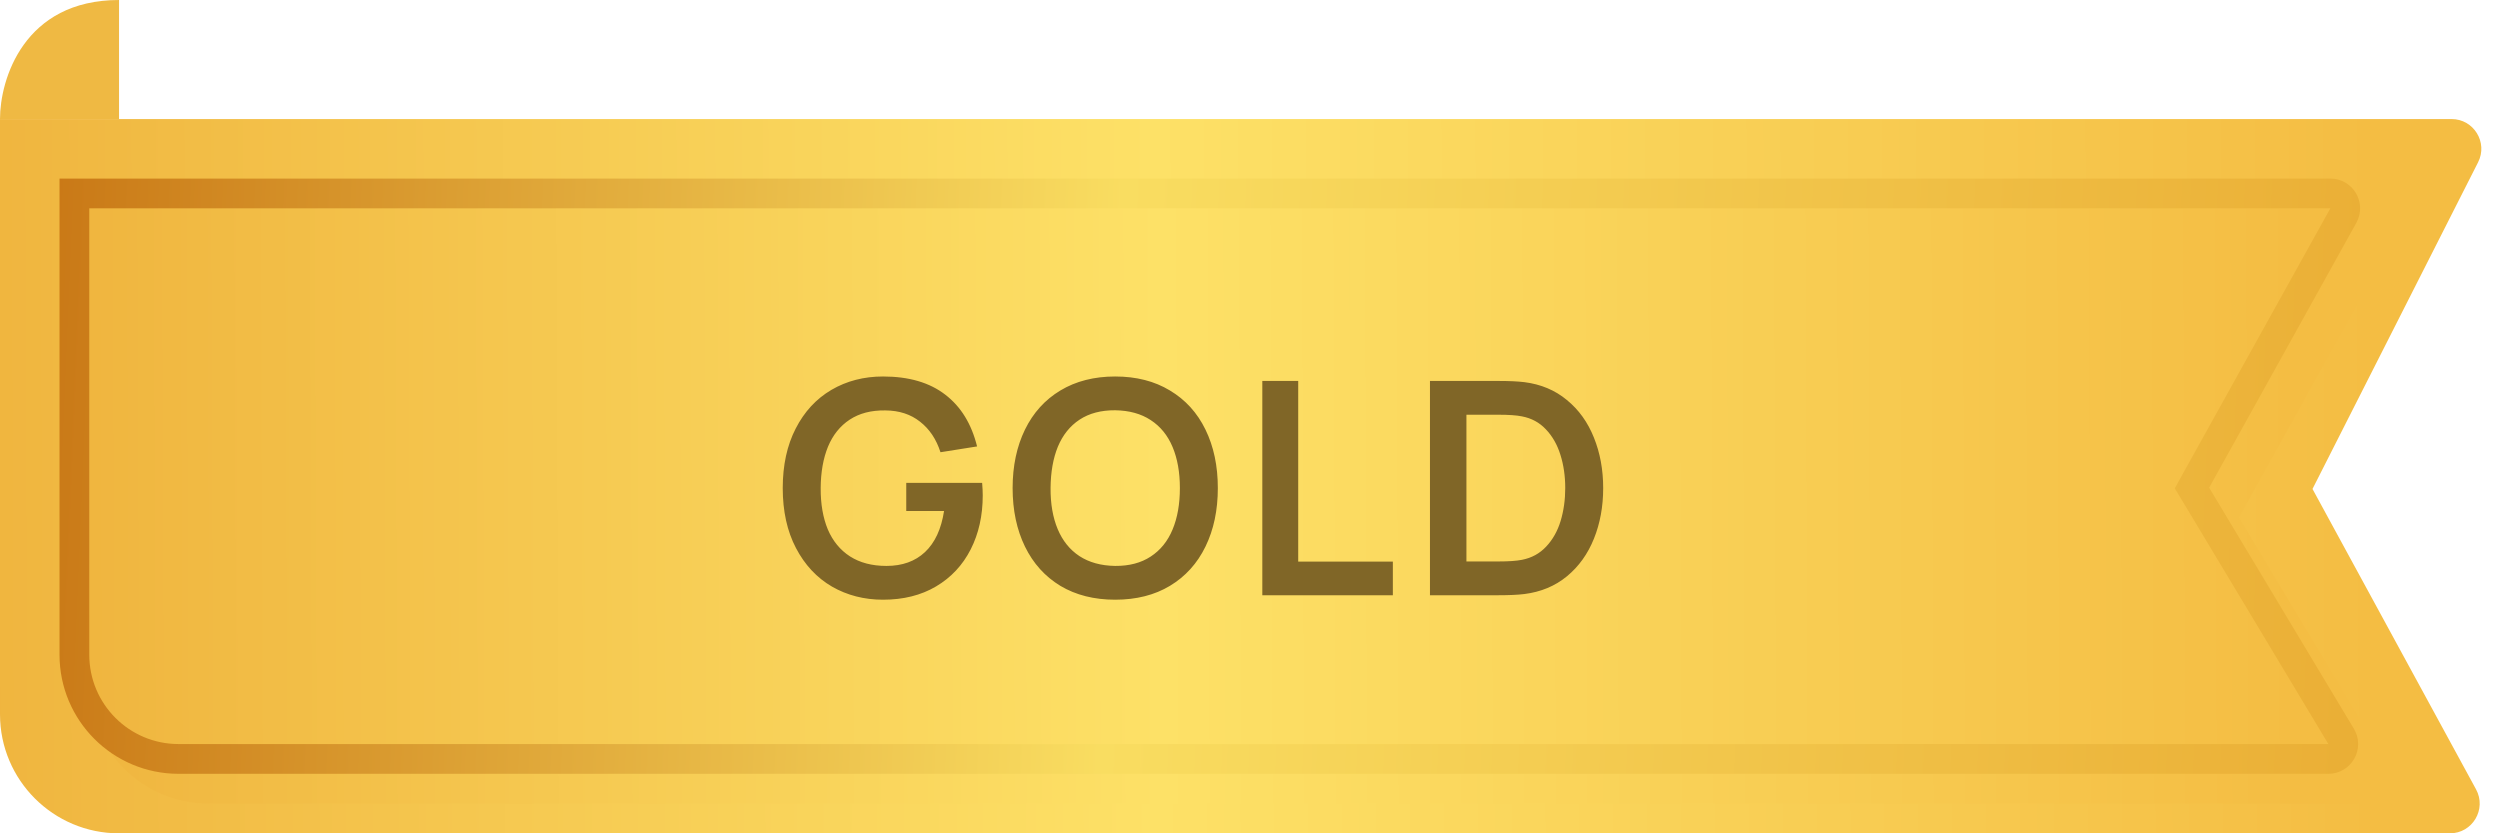
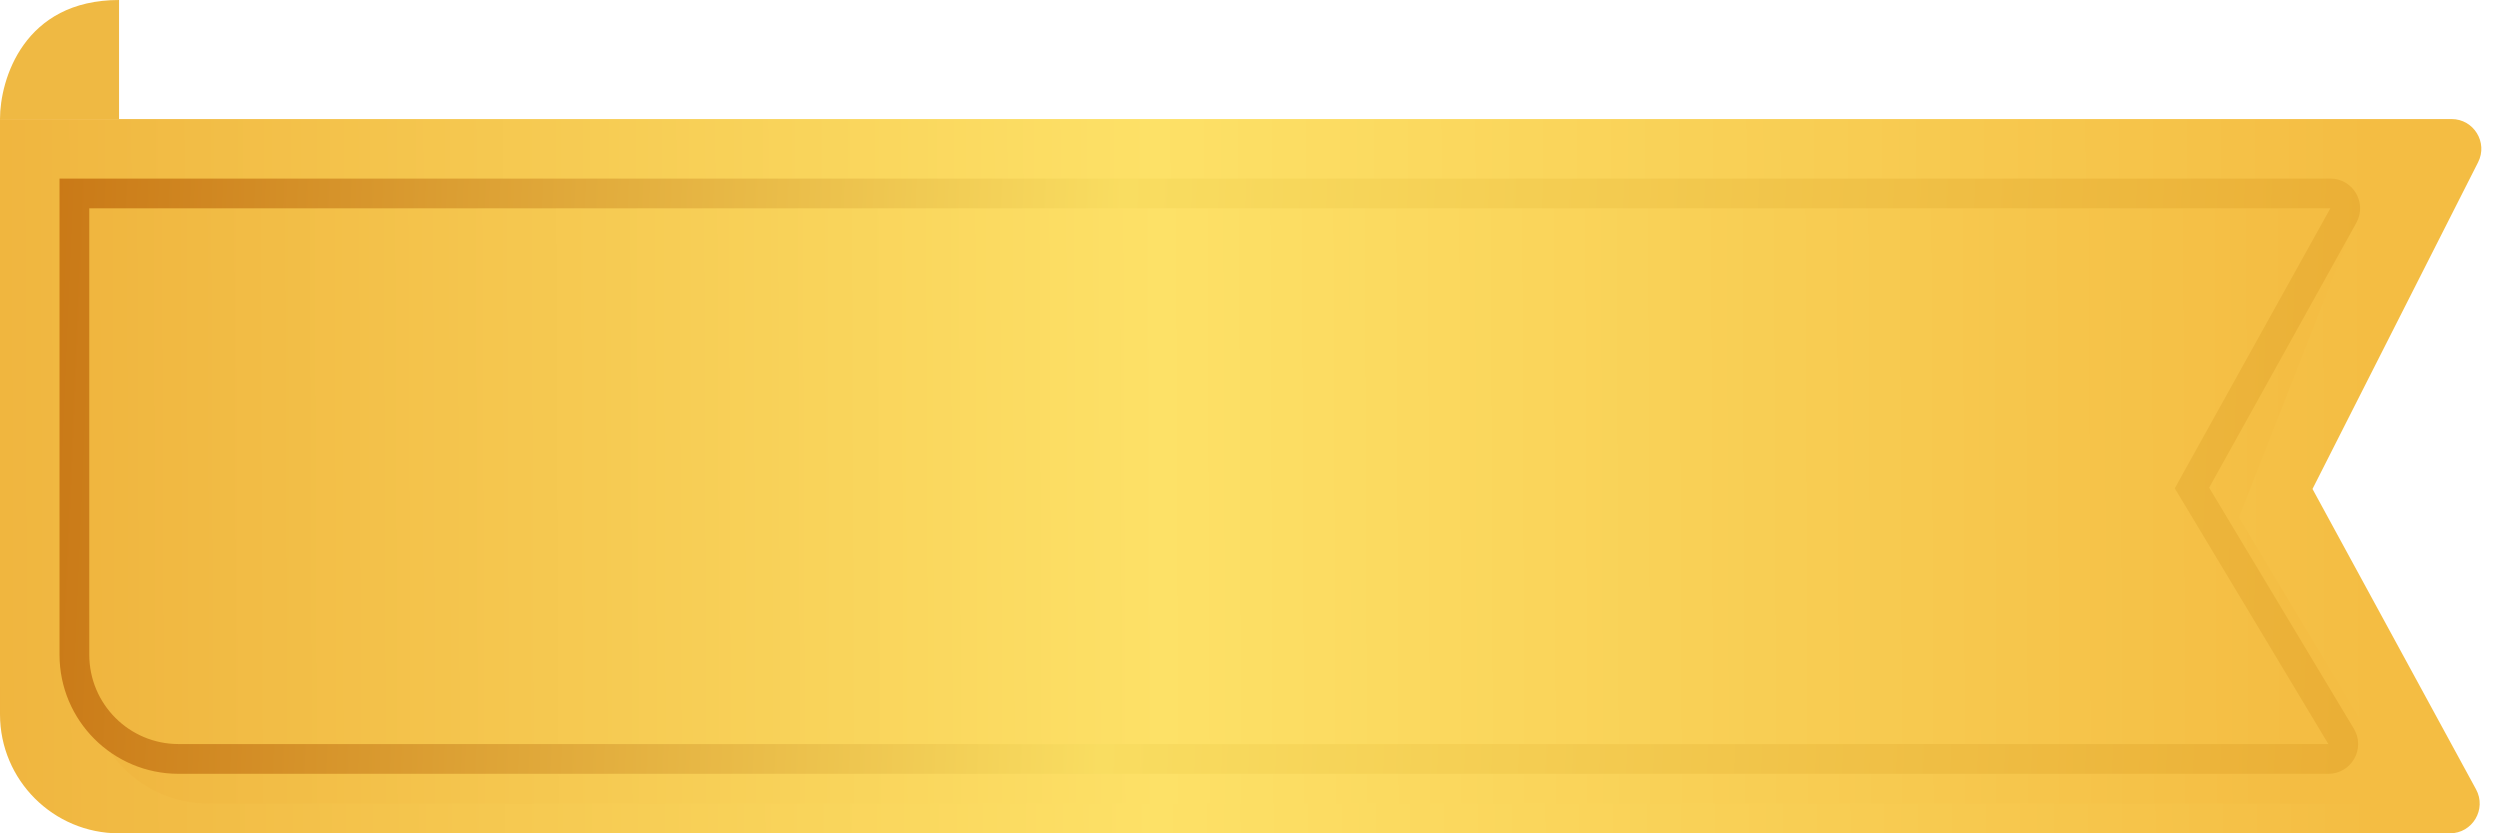
<svg xmlns="http://www.w3.org/2000/svg" width="84" height="28" viewBox="0 0 84 28" fill="none">
  <path d="M0 4H82.372C83.118 4 83.601 4.787 83.264 5.452L77.7 16.429L83.195 26.522C83.558 27.188 83.076 28 82.317 28H4C1.791 28 0 26.209 0 24V4Z" fill="url(#paint0_linear_1316_16986)" />
  <g filter="url(#filter0_ii_1316_16986)">
-     <path d="M2 6H78.3C79.063 6 79.545 6.819 79.174 7.486L74.227 16.387L79.09 24.485C79.491 25.152 79.01 26 78.233 26H6C3.791 26 2 24.209 2 22V6Z" fill="url(#paint1_linear_1316_16986)" />
+     <path d="M2 6H78.3L74.227 16.387L79.09 24.485C79.491 25.152 79.01 26 78.233 26H6C3.791 26 2 24.209 2 22V6Z" fill="url(#paint1_linear_1316_16986)" />
  </g>
  <path d="M2.5 22V6.5H78.3C78.681 6.5 78.922 6.91 78.737 7.243L73.79 16.144L73.65 16.397L73.799 16.644L78.662 24.743C78.862 25.076 78.622 25.5 78.233 25.5H6C4.067 25.5 2.5 23.933 2.5 22Z" stroke="url(#paint2_linear_1316_16986)" />
  <path d="M4 0C0.8 0 0 2.667 0 4H4V0Z" fill="#EFB943" />
-   <path d="M29.67 20.15C29.037 20.15 28.465 20.003 27.955 19.71C27.445 19.413 27.042 18.982 26.745 18.415C26.448 17.848 26.3 17.177 26.3 16.4C26.3 15.63 26.445 14.963 26.735 14.4C27.025 13.833 27.425 13.4 27.935 13.1C28.448 12.8 29.027 12.65 29.67 12.65C30.537 12.65 31.233 12.853 31.76 13.26C32.287 13.663 32.643 14.243 32.83 15L31.6 15.195C31.46 14.758 31.232 14.417 30.915 14.17C30.602 13.92 30.212 13.793 29.745 13.79C29.272 13.783 28.873 13.887 28.55 14.1C28.227 14.313 27.983 14.617 27.82 15.01C27.66 15.403 27.578 15.867 27.575 16.4C27.572 16.933 27.652 17.397 27.815 17.79C27.982 18.18 28.23 18.482 28.56 18.695C28.893 18.908 29.302 19.015 29.785 19.015C30.318 19.015 30.75 18.86 31.08 18.55C31.413 18.237 31.627 17.777 31.72 17.17H30.45V16.225H33C33.007 16.295 33.012 16.372 33.015 16.455C33.018 16.535 33.02 16.598 33.02 16.645C33.02 17.325 32.885 17.93 32.615 18.46C32.345 18.99 31.957 19.405 31.45 19.705C30.947 20.002 30.353 20.15 29.67 20.15ZM37.469 20.15C36.763 20.15 36.149 19.995 35.629 19.685C35.113 19.372 34.716 18.932 34.439 18.365C34.163 17.798 34.024 17.143 34.024 16.4C34.024 15.657 34.163 15.002 34.439 14.435C34.716 13.868 35.113 13.43 35.629 13.12C36.149 12.807 36.763 12.65 37.469 12.65C38.179 12.65 38.793 12.807 39.309 13.12C39.829 13.43 40.228 13.868 40.504 14.435C40.781 15.002 40.919 15.657 40.919 16.4C40.919 17.143 40.781 17.798 40.504 18.365C40.228 18.932 39.829 19.372 39.309 19.685C38.793 19.995 38.179 20.15 37.469 20.15ZM37.469 19.015C37.943 19.018 38.341 18.913 38.664 18.7C38.991 18.487 39.236 18.183 39.399 17.79C39.563 17.397 39.644 16.933 39.644 16.4C39.644 15.87 39.563 15.41 39.399 15.02C39.236 14.63 38.991 14.328 38.664 14.115C38.341 13.902 37.943 13.792 37.469 13.785C36.996 13.782 36.598 13.887 36.274 14.1C35.951 14.313 35.708 14.617 35.544 15.01C35.384 15.403 35.303 15.867 35.299 16.4C35.296 16.93 35.376 17.39 35.539 17.78C35.703 18.17 35.946 18.472 36.269 18.685C36.596 18.898 36.996 19.008 37.469 19.015ZM42.414 12.8H43.62V18.87H46.8V20H42.414V12.8ZM50.342 12.8C50.702 12.8 50.993 12.813 51.217 12.84C51.773 12.91 52.25 13.11 52.647 13.44C53.047 13.767 53.35 14.188 53.556 14.705C53.763 15.218 53.867 15.783 53.867 16.4C53.867 17.02 53.763 17.587 53.556 18.1C53.35 18.613 53.047 19.035 52.647 19.365C52.25 19.692 51.773 19.89 51.217 19.96C50.996 19.987 50.705 20 50.342 20H48.047V12.8H50.342ZM50.342 18.865C50.691 18.865 50.956 18.847 51.136 18.81C51.463 18.747 51.735 18.598 51.952 18.365C52.172 18.132 52.333 17.845 52.437 17.505C52.54 17.162 52.592 16.793 52.592 16.4C52.592 15.997 52.538 15.625 52.431 15.285C52.325 14.942 52.161 14.655 51.941 14.425C51.725 14.195 51.456 14.05 51.136 13.99C50.956 13.953 50.691 13.935 50.342 13.935H49.272V18.865H50.342Z" fill="#806627" />
  <defs>
    <filter id="filter0_ii_1316_16986" x="1" y="5" width="80.302" height="23" filterUnits="userSpaceOnUse" color-interpolation-filters="sRGB">
      <feFlood flood-opacity="0" result="BackgroundImageFix" />
      <feBlend mode="normal" in="SourceGraphic" in2="BackgroundImageFix" result="shape" />
      <feColorMatrix in="SourceAlpha" type="matrix" values="0 0 0 0 0 0 0 0 0 0 0 0 0 0 0 0 0 0 127 0" result="hardAlpha" />
      <feOffset dx="2" dy="2" />
      <feGaussianBlur stdDeviation="2" />
      <feComposite in2="hardAlpha" operator="arithmetic" k2="-1" k3="1" />
      <feColorMatrix type="matrix" values="0 0 0 0 0.446 0 0 0 0 0.384 0 0 0 0 0.23 0 0 0 0.17 0" />
      <feBlend mode="normal" in2="shape" result="effect1_innerShadow_1316_16986" />
      <feColorMatrix in="SourceAlpha" type="matrix" values="0 0 0 0 0 0 0 0 0 0 0 0 0 0 0 0 0 0 127 0" result="hardAlpha" />
      <feOffset dx="-1" dy="-1" />
      <feGaussianBlur stdDeviation="2" />
      <feComposite in2="hardAlpha" operator="arithmetic" k2="-1" k3="1" />
      <feColorMatrix type="matrix" values="0 0 0 0 0.971 0 0 0 0 0.828 0 0 0 0 0.684 0 0 0 0.28 0" />
      <feBlend mode="normal" in2="effect1_innerShadow_1316_16986" result="effect2_innerShadow_1316_16986" />
    </filter>
    <linearGradient id="paint0_linear_1316_16986" x1="-4.9" y1="19.857" x2="79.8" y2="19.571" gradientUnits="userSpaceOnUse">
      <stop stop-color="#EEB03A" />
      <stop offset="0.516" stop-color="#FDE167" />
      <stop offset="1" stop-color="#F4BD43" />
    </linearGradient>
    <linearGradient id="paint1_linear_1316_16986" x1="-2.55" y1="19.214" x2="76.1" y2="18.919" gradientUnits="userSpaceOnUse">
      <stop stop-color="#EEB03A" />
      <stop offset="0.516" stop-color="#FDE167" />
      <stop offset="1" stop-color="#F4BD43" />
    </linearGradient>
    <linearGradient id="paint2_linear_1316_16986" x1="-0.062" y1="11" x2="80.068" y2="14.403" gradientUnits="userSpaceOnUse">
      <stop stop-color="#C77413" />
      <stop offset="0.469" stop-color="#F9DD61" />
      <stop offset="1" stop-color="#EAAE35" />
    </linearGradient>
  </defs>
</svg>